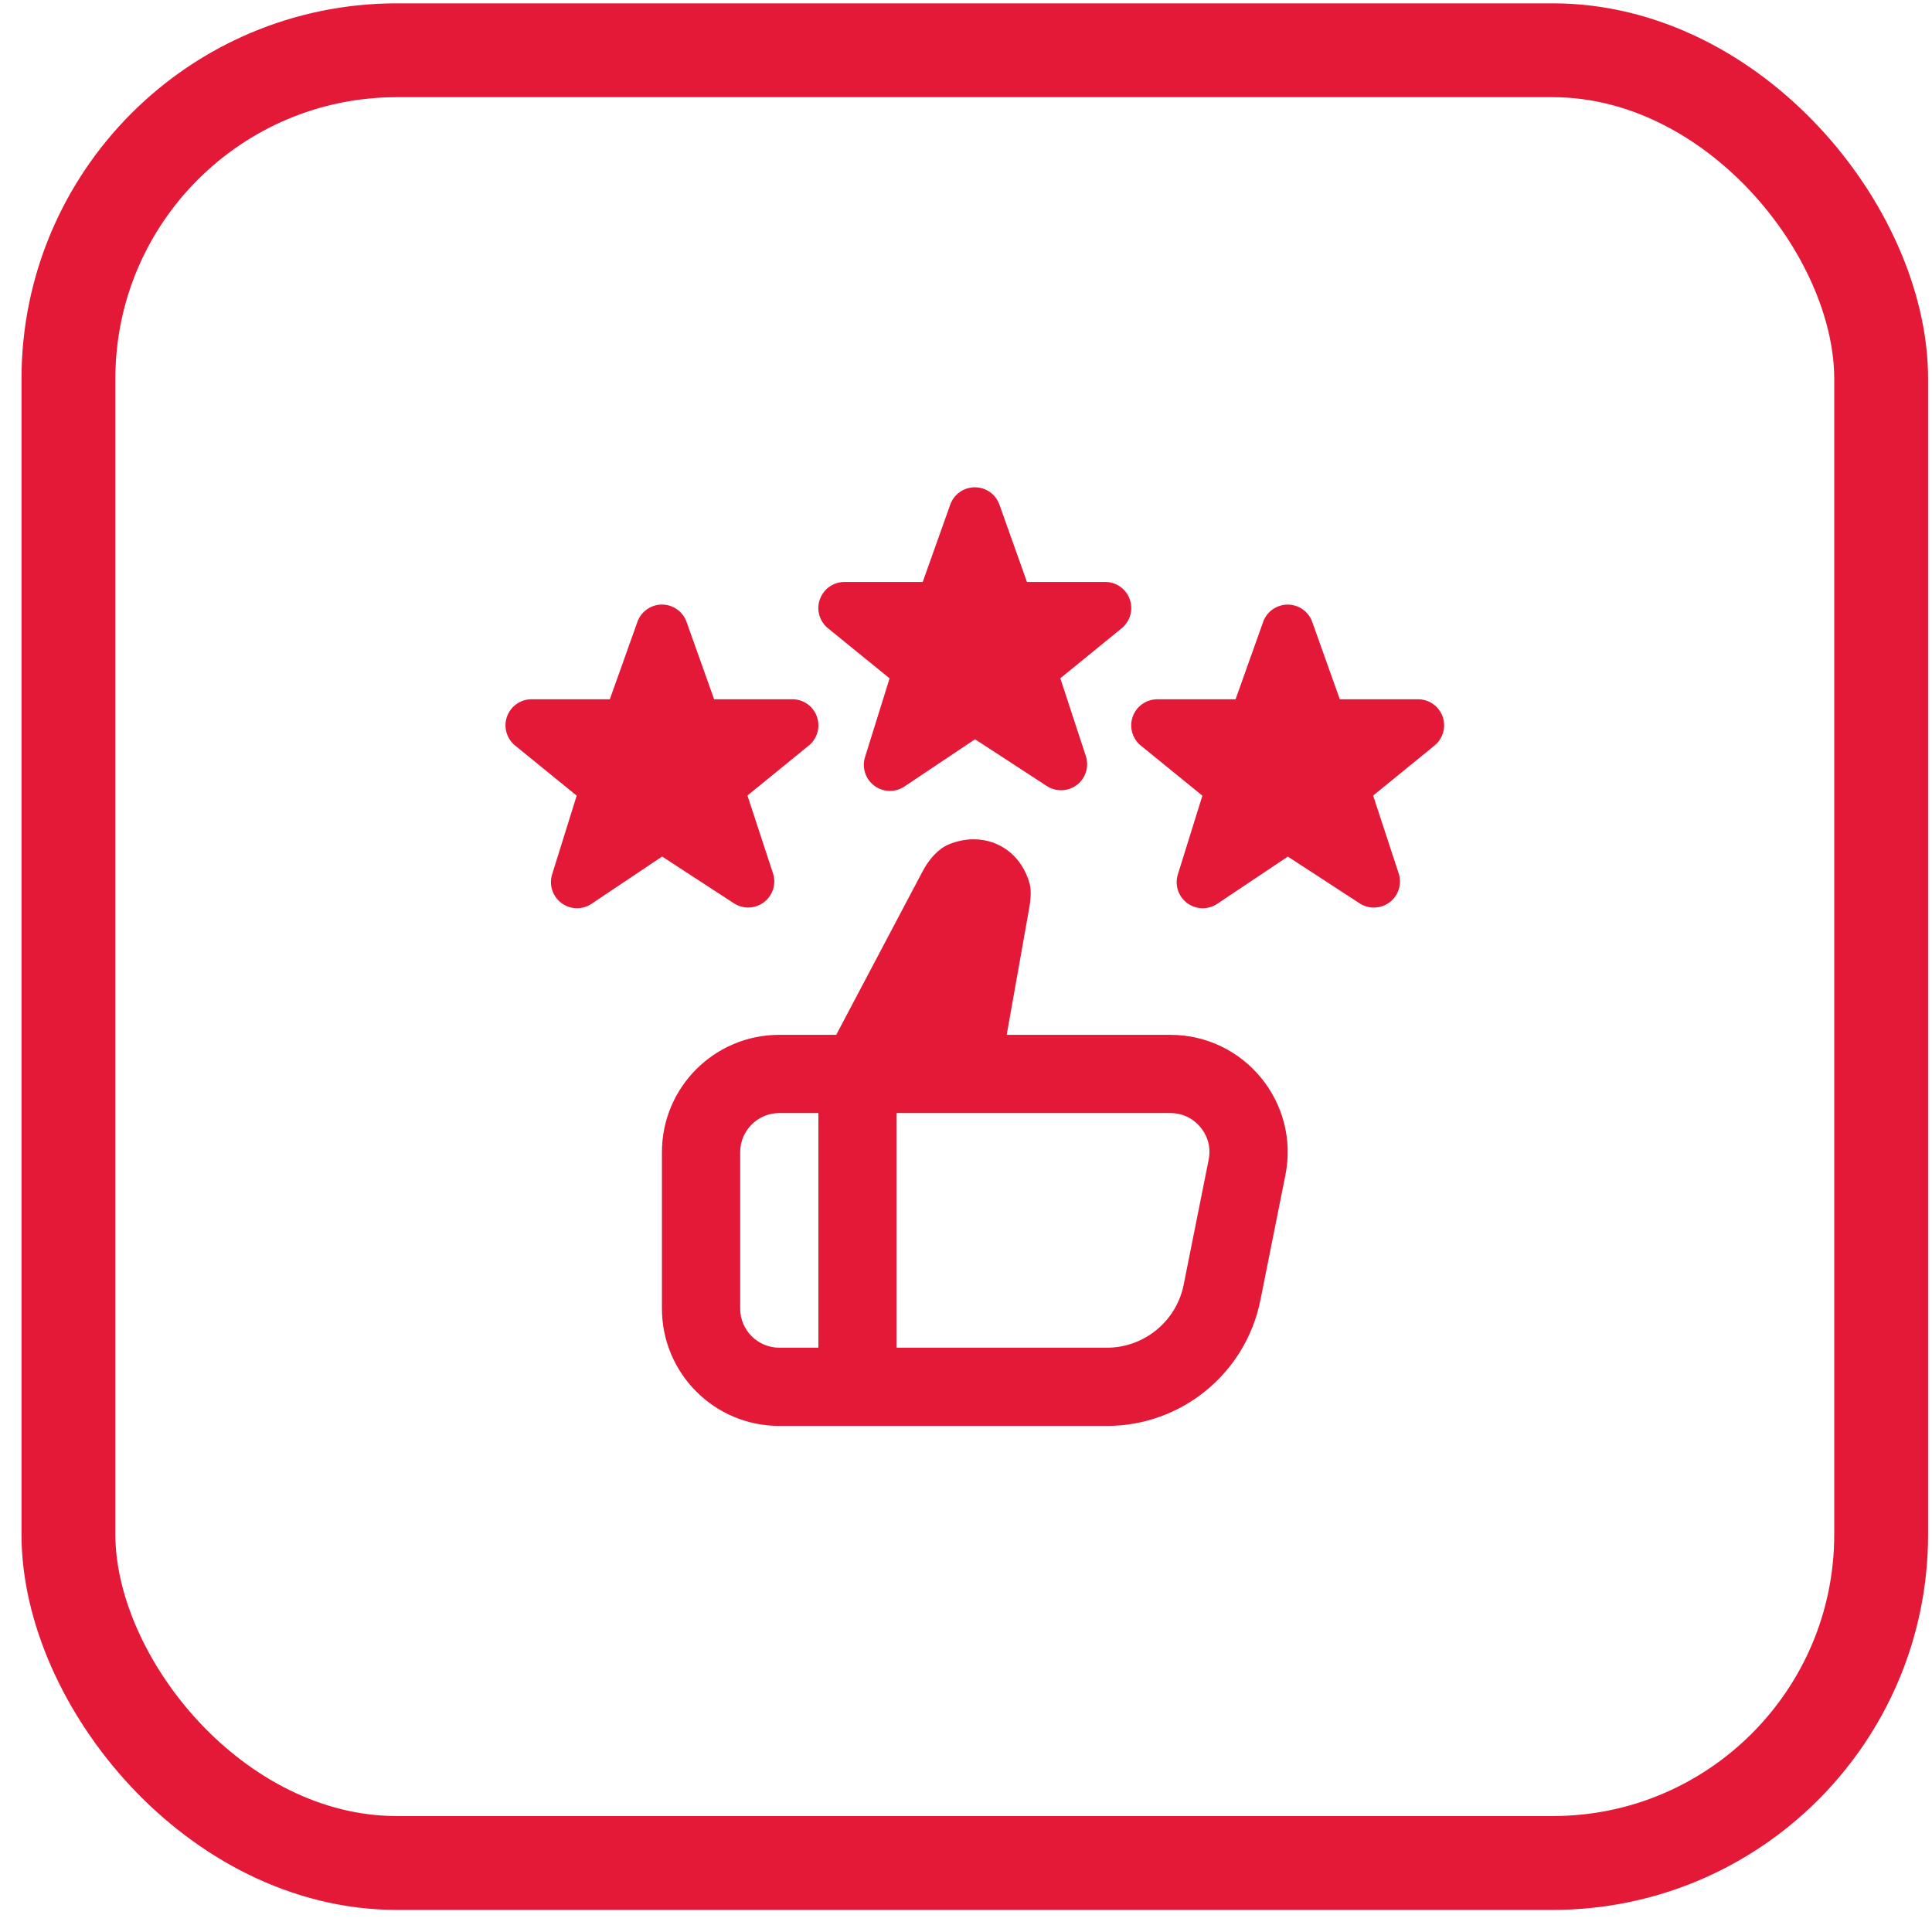
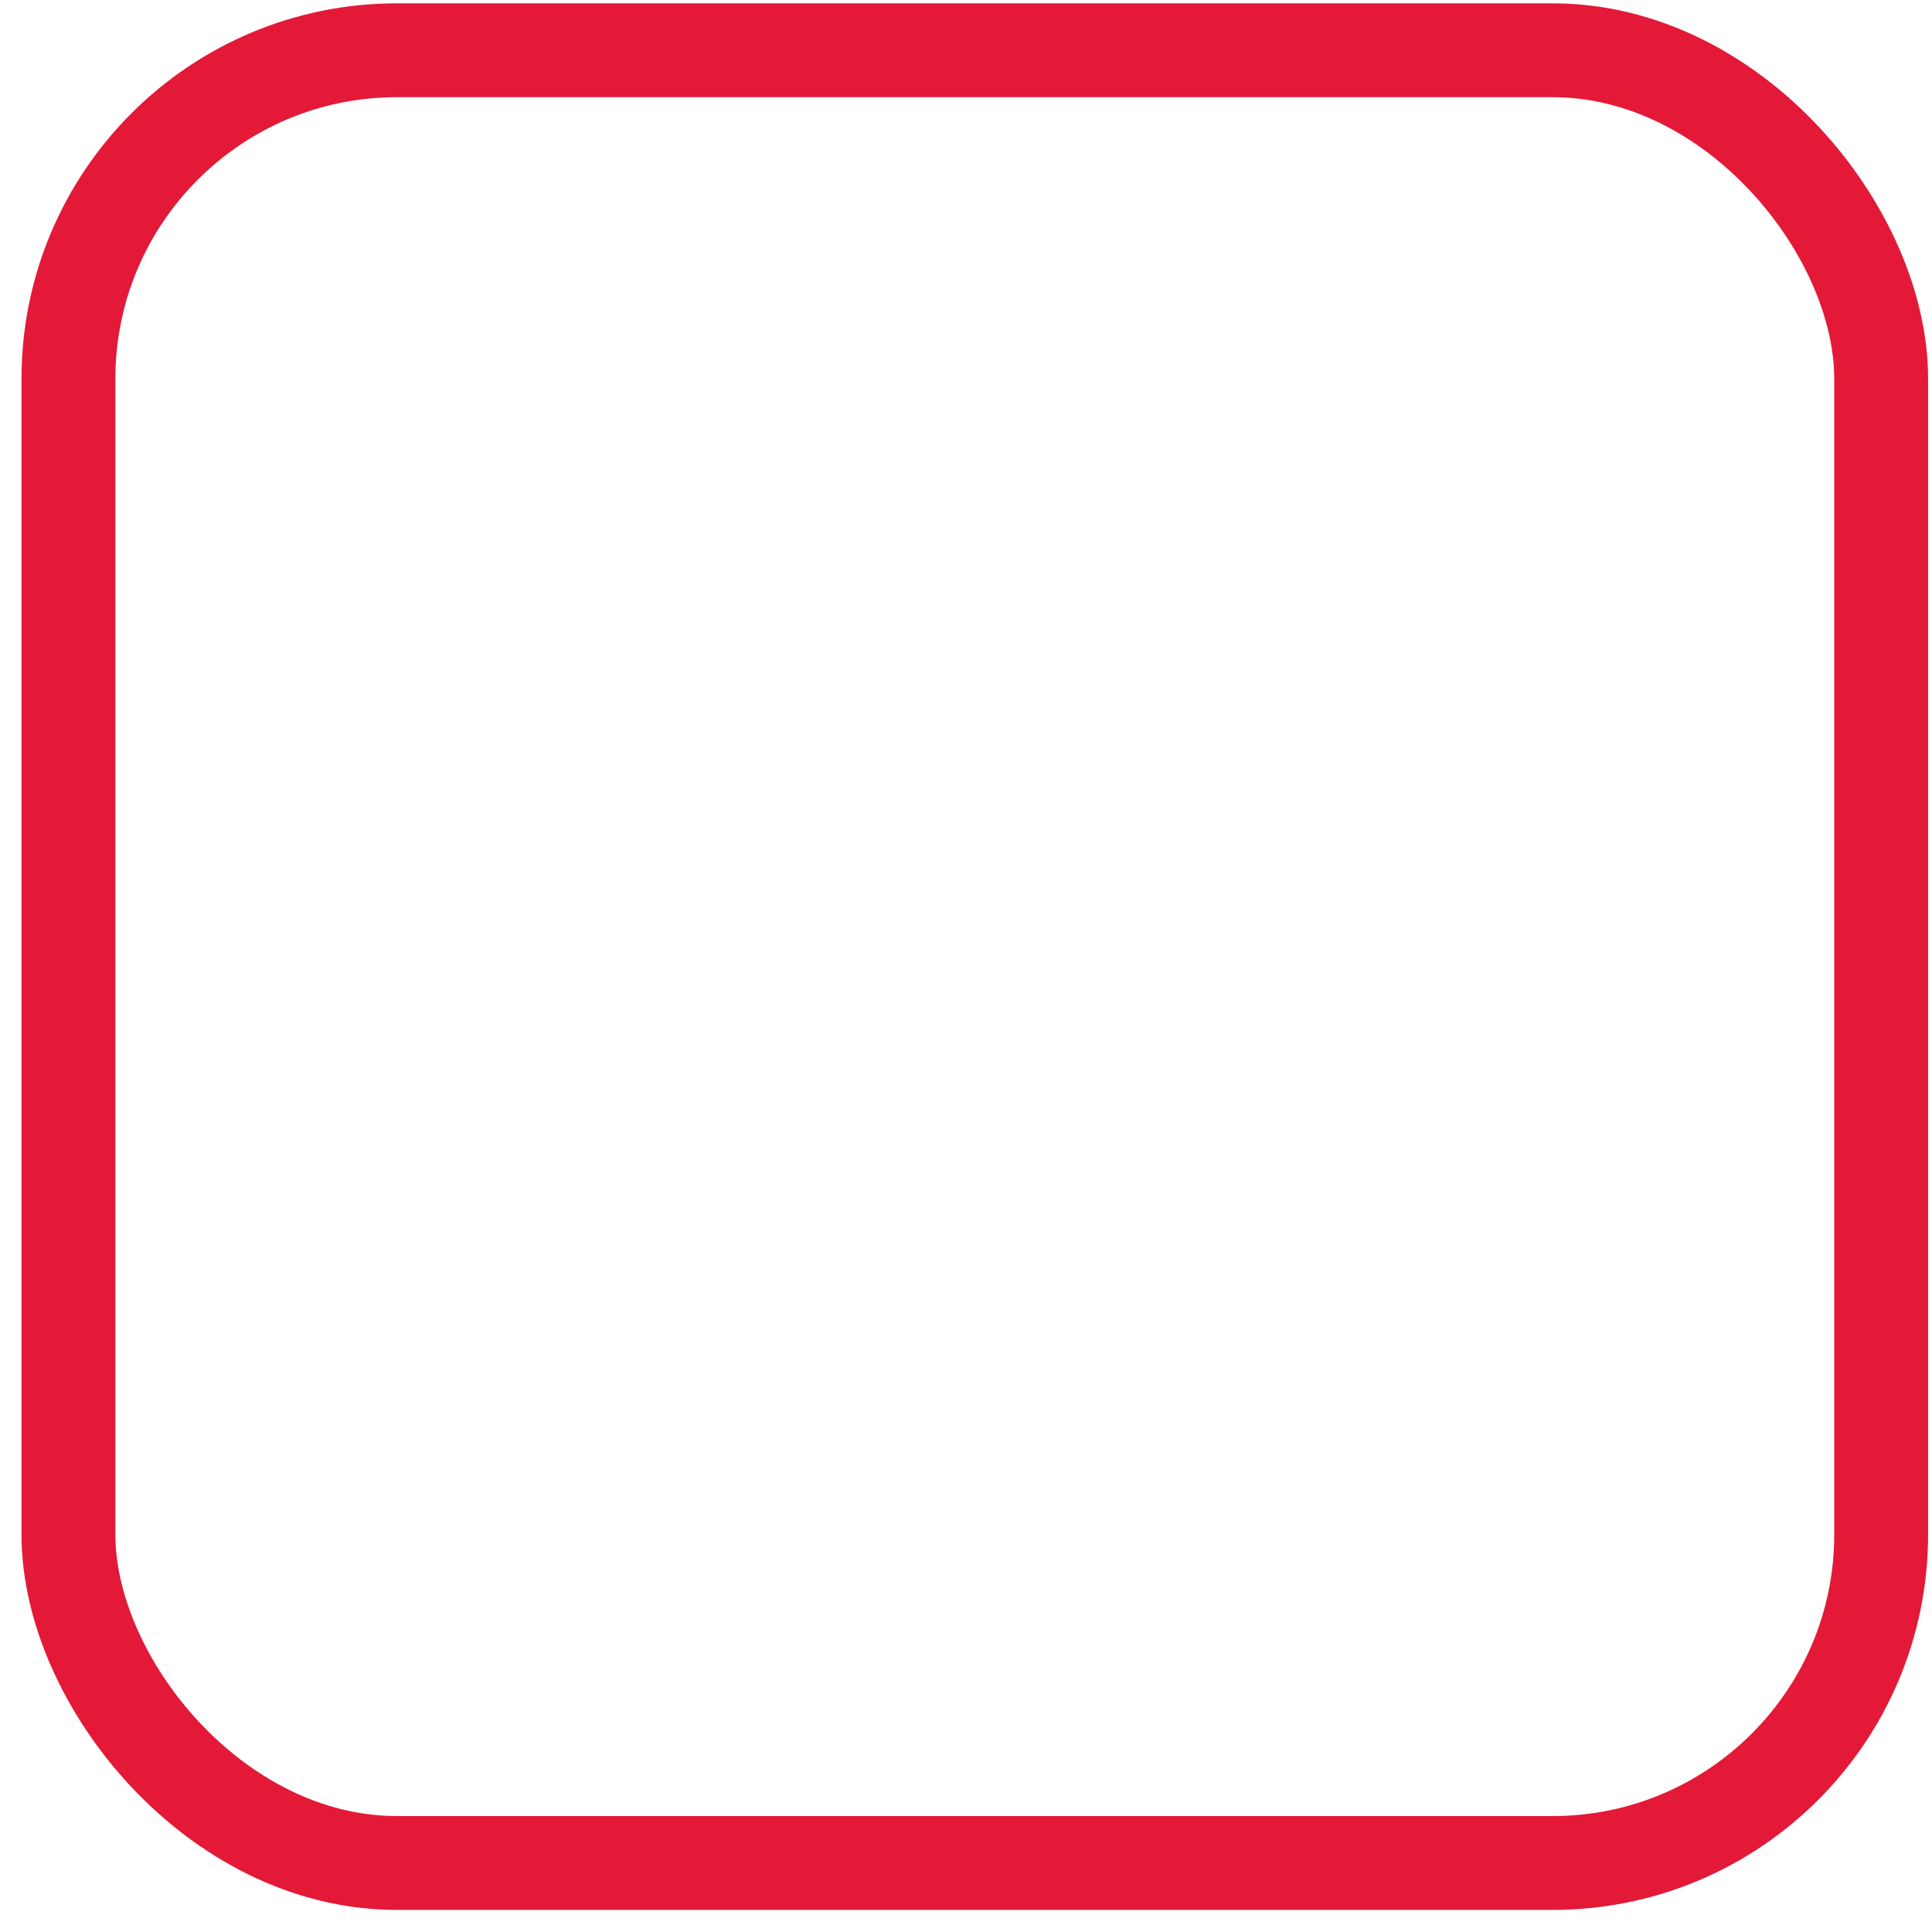
<svg xmlns="http://www.w3.org/2000/svg" width="76" height="76" viewBox="0 0 76 76" fill="none">
  <rect x="2.692" y="1.977" width="71.308" height="71.308" rx="12.922" stroke="#E31937" stroke-width="3.692" />
  <g clip-path="url(#clip0_14_347)">
-     <path d="M56.442 29.319L54.016 31.296L55.019 34.353C55.156 34.767 55.017 35.222 54.671 35.488C54.325 35.754 53.85 35.773 53.485 35.536L50.661 33.696L47.884 35.554C47.712 35.67 47.512 35.728 47.313 35.728C47.096 35.728 46.879 35.659 46.698 35.523C46.349 35.262 46.204 34.81 46.335 34.394L47.299 31.3L44.861 29.316C44.533 29.038 44.413 28.584 44.562 28.181C44.71 27.778 45.095 27.508 45.526 27.508H48.604L49.693 24.452C49.842 24.05 50.225 23.784 50.655 23.784C51.084 23.784 51.467 24.05 51.616 24.452L52.705 27.508H55.784C56.214 27.508 56.599 27.778 56.747 28.182C56.894 28.587 56.771 29.041 56.442 29.319ZM32.555 24.701L34.994 26.685L34.029 29.779C33.898 30.194 34.044 30.647 34.392 30.908C34.574 31.045 34.791 31.113 35.008 31.113C35.206 31.113 35.404 31.056 35.578 30.939L38.355 29.081L41.18 30.921C41.544 31.157 42.02 31.139 42.366 30.873C42.712 30.607 42.85 30.151 42.713 29.738L41.71 26.681L44.136 24.704C44.466 24.427 44.587 23.972 44.44 23.567C44.292 23.162 43.907 22.893 43.476 22.893H40.398L39.309 19.836C39.16 19.435 38.777 19.169 38.347 19.169C37.918 19.169 37.535 19.435 37.386 19.836L36.297 22.893H33.218C32.788 22.893 32.405 23.161 32.255 23.566C32.106 23.968 32.226 24.422 32.554 24.701H32.555ZM28.872 35.534C29.237 35.771 29.712 35.753 30.058 35.486C30.405 35.22 30.543 34.765 30.406 34.351L29.403 31.294L31.829 29.317C32.158 29.041 32.28 28.585 32.132 28.181C31.985 27.776 31.6 27.507 31.169 27.507H28.091L27.002 24.45C26.852 24.049 26.469 23.782 26.04 23.782C25.611 23.782 25.228 24.049 25.079 24.45L23.989 27.507H20.911C20.48 27.507 20.097 27.774 19.948 28.179C19.799 28.582 19.919 29.036 20.247 29.314L22.685 31.299L21.72 34.393C21.59 34.808 21.736 35.26 22.084 35.522C22.265 35.659 22.482 35.727 22.699 35.727C22.897 35.727 23.096 35.67 23.27 35.553L26.046 33.694L28.872 35.534ZM50.564 46.228L49.581 51.144C49.005 54.021 46.479 56.092 43.547 56.092H30.654C28.105 56.092 26.039 54.026 26.039 51.477V45.323C26.039 42.774 28.105 40.708 30.654 40.708H32.894L36.267 34.325C36.544 33.783 36.926 33.38 37.317 33.219C37.643 33.084 37.974 33.016 38.301 33.016C39.35 33.016 40.215 33.702 40.504 34.764C40.538 34.886 40.581 35.171 40.493 35.685L39.601 40.708H46.036C48.949 40.708 51.135 43.372 50.564 46.228ZM30.655 53.015H32.194V43.785H30.655C29.808 43.785 29.117 44.475 29.117 45.323V51.477C29.117 52.324 29.808 53.015 30.655 53.015ZM47.227 44.348C47.055 44.137 46.67 43.785 46.038 43.785H35.271V53.015H43.546C45.007 53.015 46.276 51.975 46.562 50.541L47.545 45.625C47.67 45.003 47.399 44.558 47.227 44.348Z" fill="#E31937" />
-   </g>
+     </g>
  <defs>
    <clipPath id="clip0_14_347">
      <rect width="36.922" height="36.922" fill="white" transform="translate(19.886 19.17)" />
    </clipPath>
  </defs>
</svg>